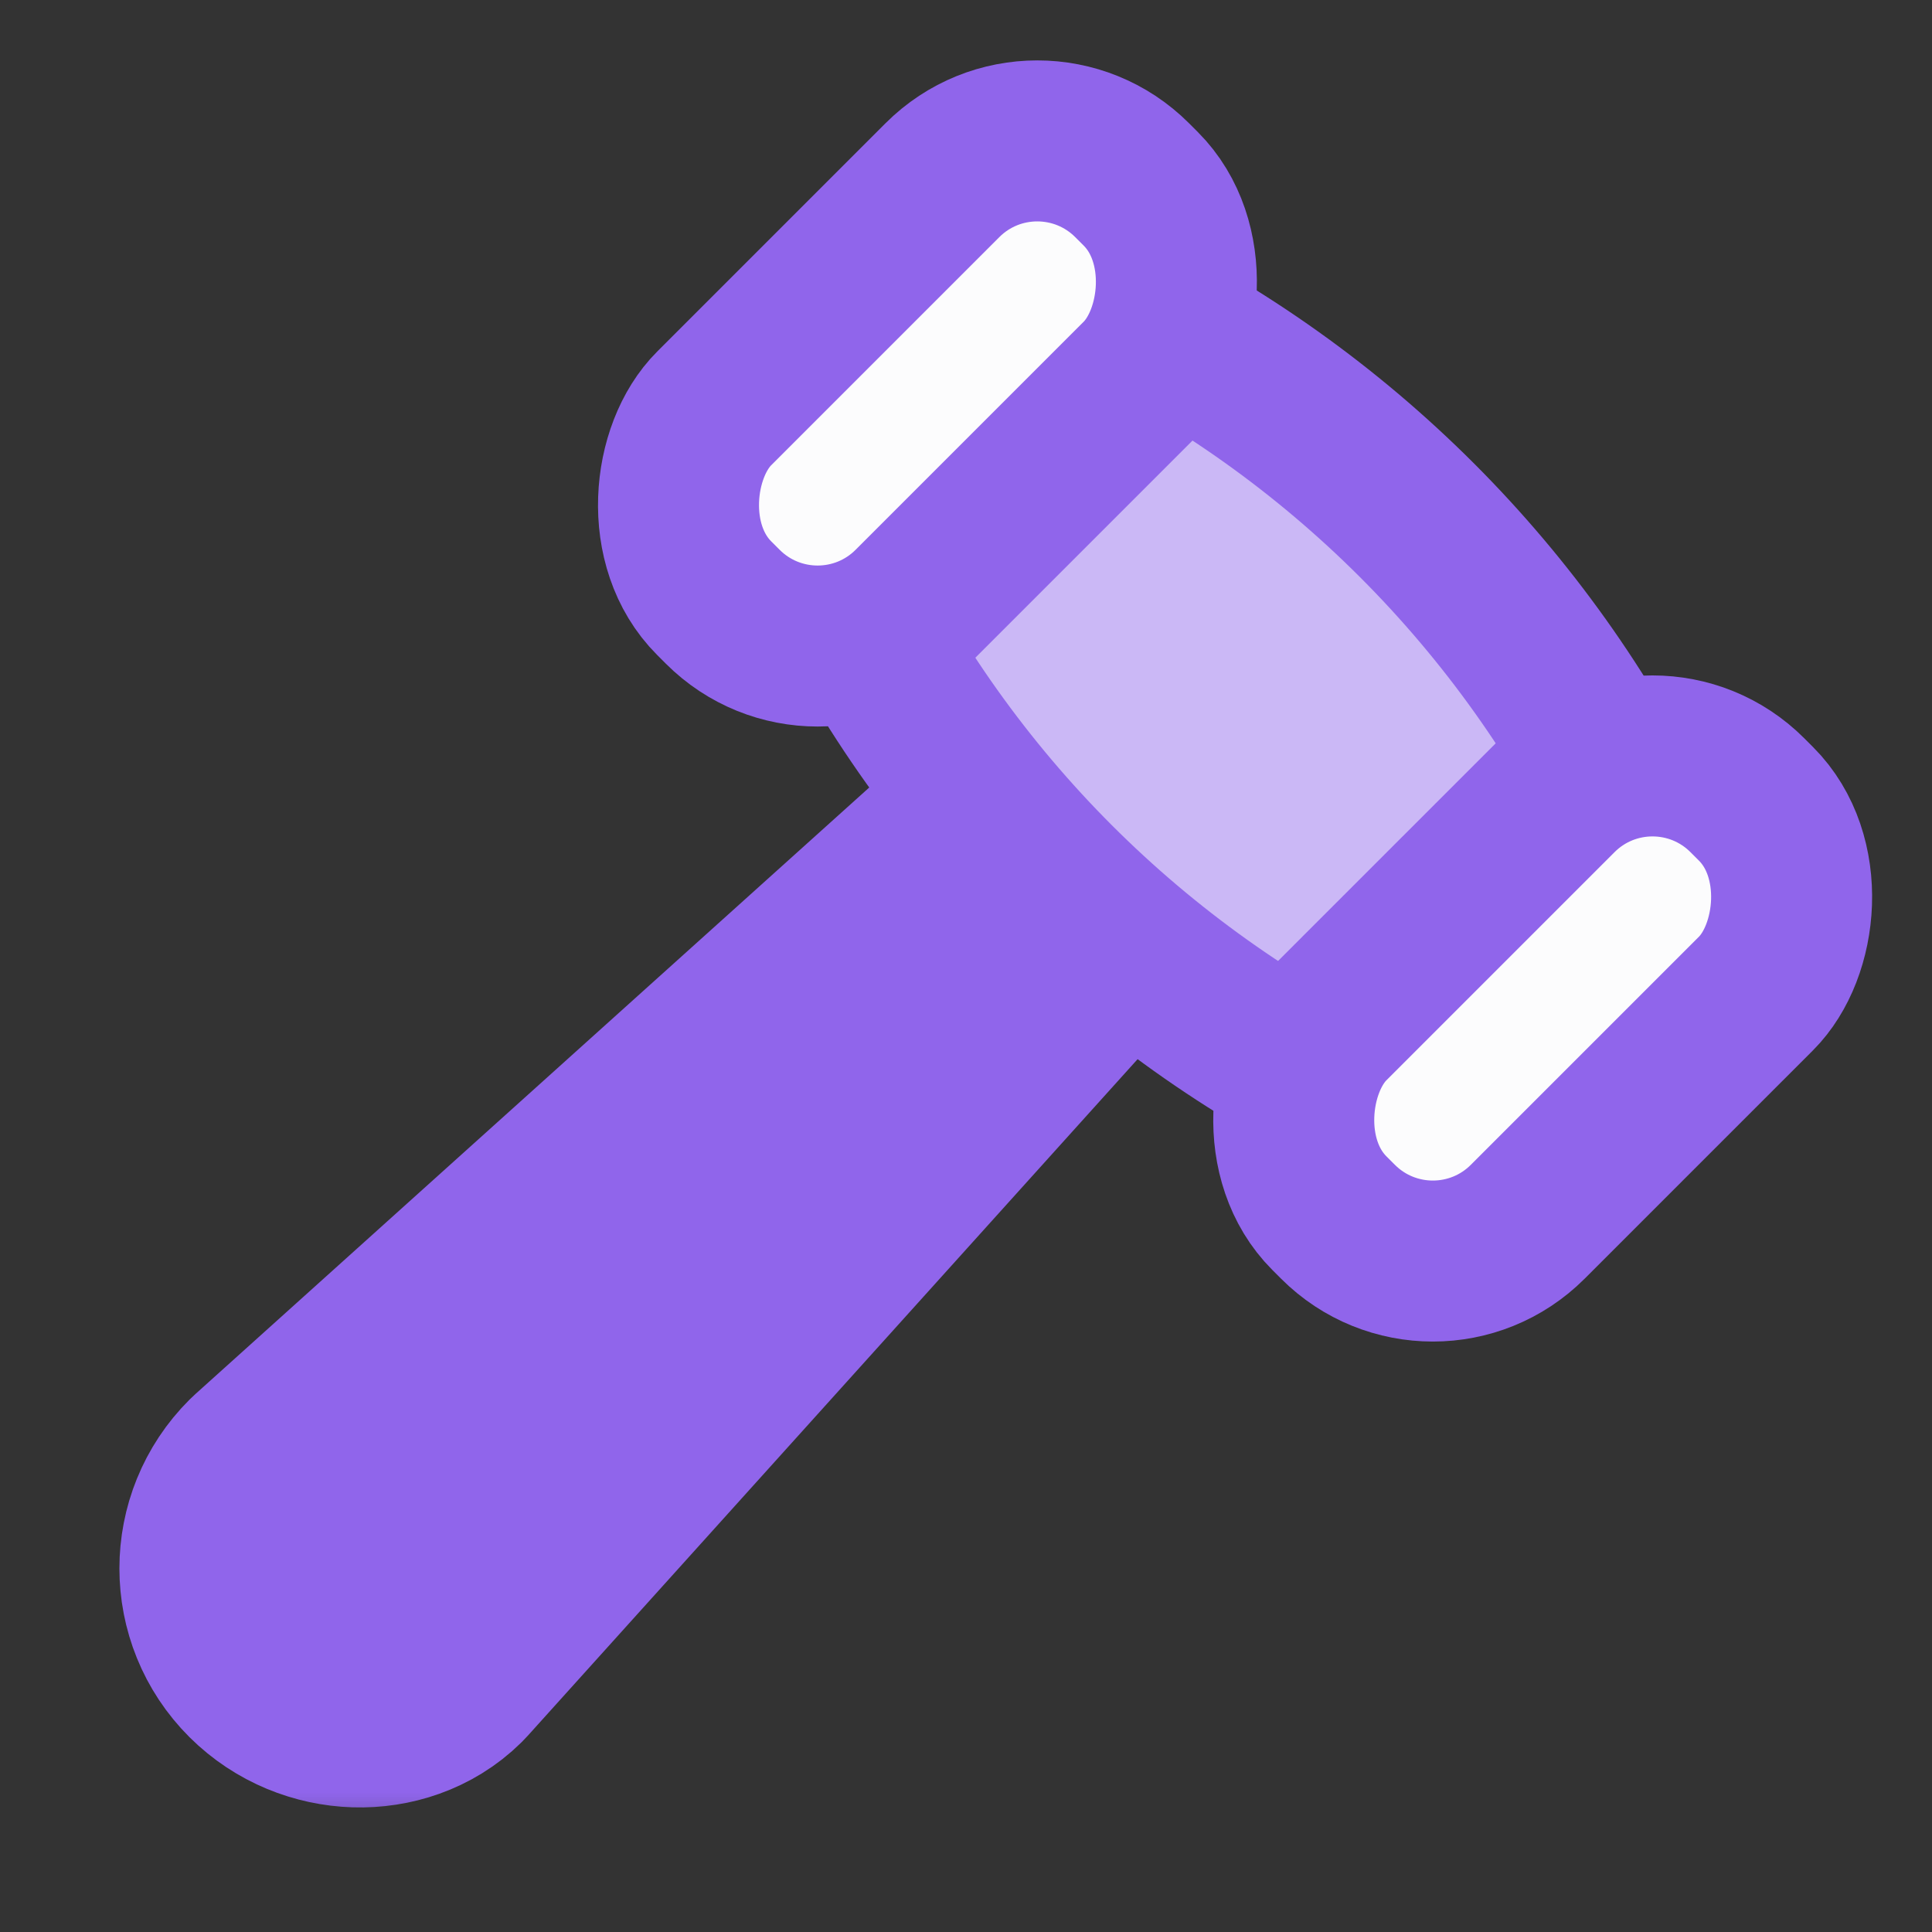
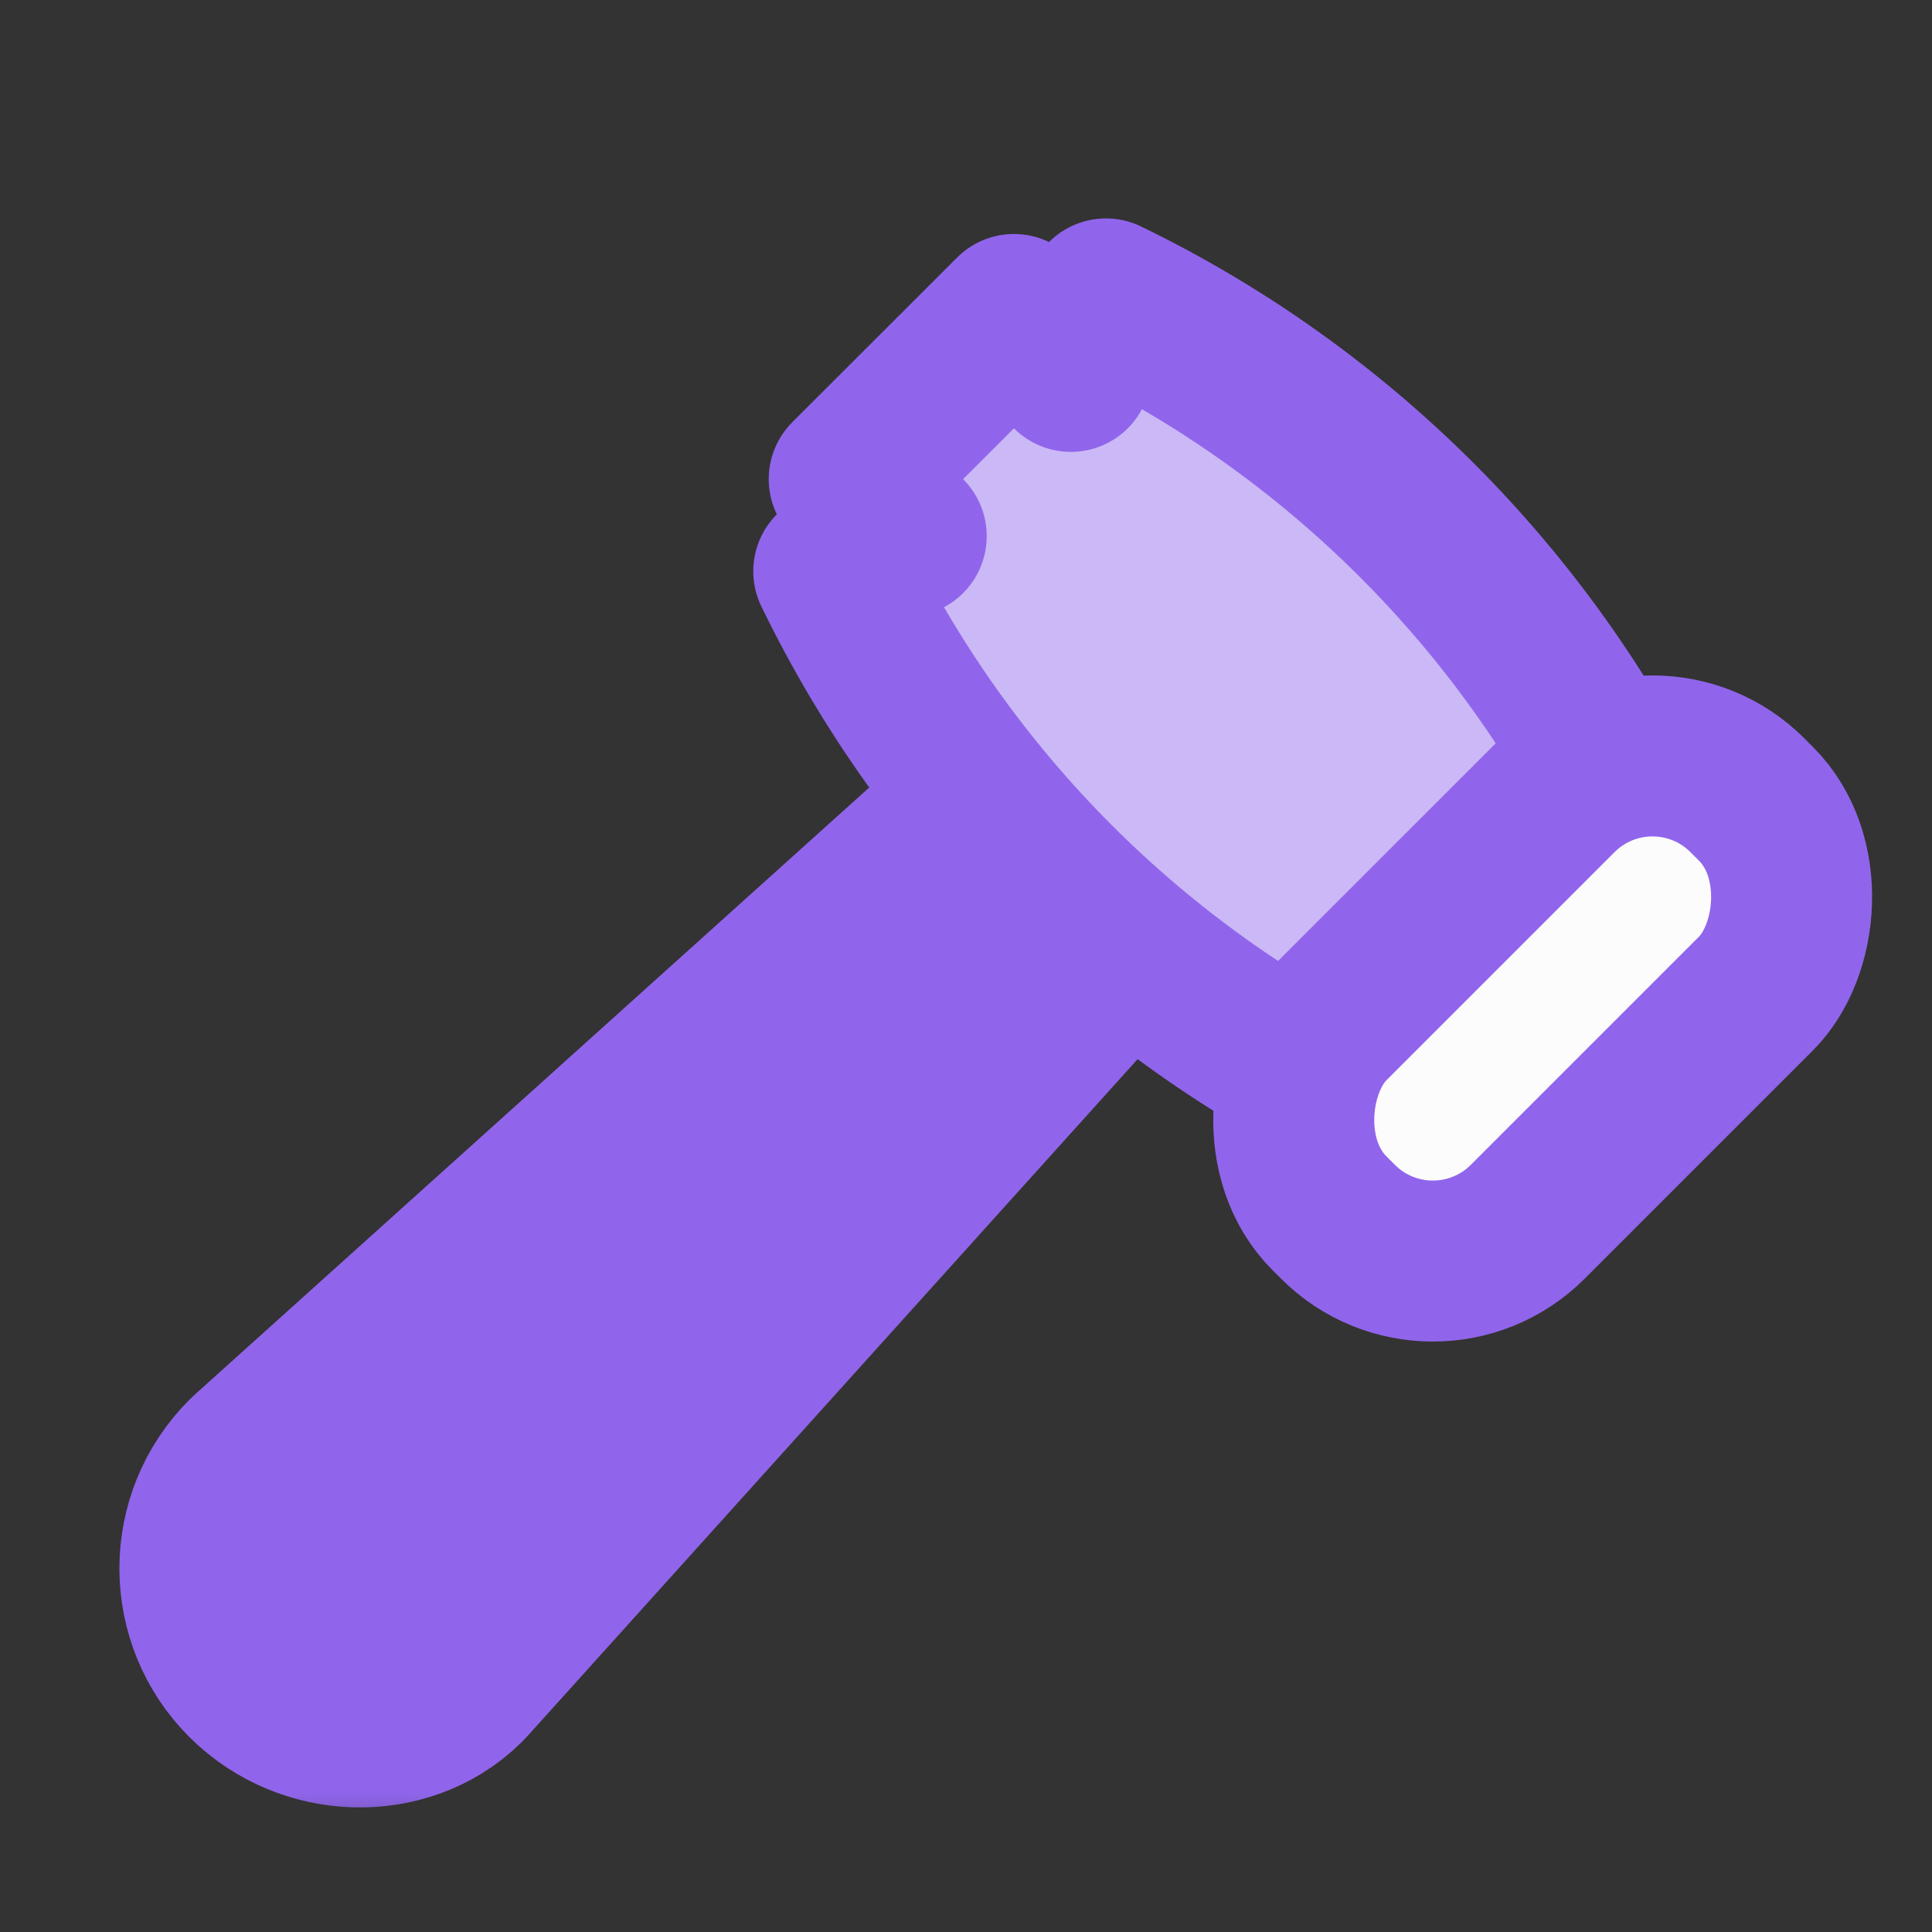
<svg xmlns="http://www.w3.org/2000/svg" width="18" height="18" viewBox="0 0 18 18" fill="none">
  <rect x="0" y="0" width="18" height="18" fill="#333333" stroke="none" />
  <mask id="path-1-outside-1_8007_11701" maskUnits="userSpaceOnUse" x="0.612" y="6.199" width="11" height="11" fill="black">
    <rect fill="white" x="0.612" y="6.199" width="11" height="11" />
-     <path d="M9.752 8.567L3.803 15.167C3.564 15.404 3.107 15.404 2.824 15.122C2.542 14.841 2.542 14.384 2.824 14.103L9.383 8.199" />
  </mask>
  <path d="M9.752 8.567L3.803 15.167C3.564 15.404 3.107 15.404 2.824 15.122C2.542 14.841 2.542 14.384 2.824 14.103L9.383 8.199" fill="#F4F5F6" />
  <path d="M9.752 8.567L3.803 15.167C3.564 15.404 3.107 15.404 2.824 15.122C2.542 14.841 2.542 14.384 2.824 14.103L9.383 8.199" stroke="#9065EB" stroke-width="3" stroke-miterlimit="10" stroke-linecap="round" stroke-linejoin="round" mask="url(#path-1-outside-1_8007_11701)" />
  <path d="M10.304 2.785L9.977 3.46L9.447 2.93L7.912 4.464L8.443 4.995L7.768 5.322C8.816 7.485 10.563 9.232 12.726 10.28L13.053 9.606L13.584 10.136L15.118 8.601L14.588 8.071L15.263 7.744C14.214 5.581 12.467 3.834 10.304 2.785Z" fill="#CBB8F6" stroke="#9065EB" stroke-width="1.5" stroke-linejoin="round" />
-   <rect x="9.664" y="0.795" width="2.613" height="5.507" rx="1.25" transform="rotate(45 9.664 0.795)" fill="#FCFCFD" stroke="#9065EB" stroke-width="1.5" />
  <rect x="15.396" y="6.525" width="2.613" height="5.507" rx="1.25" transform="rotate(45 15.396 6.525)" fill="#FCFCFD" stroke="#9065EB" stroke-width="1.5" />
</svg>